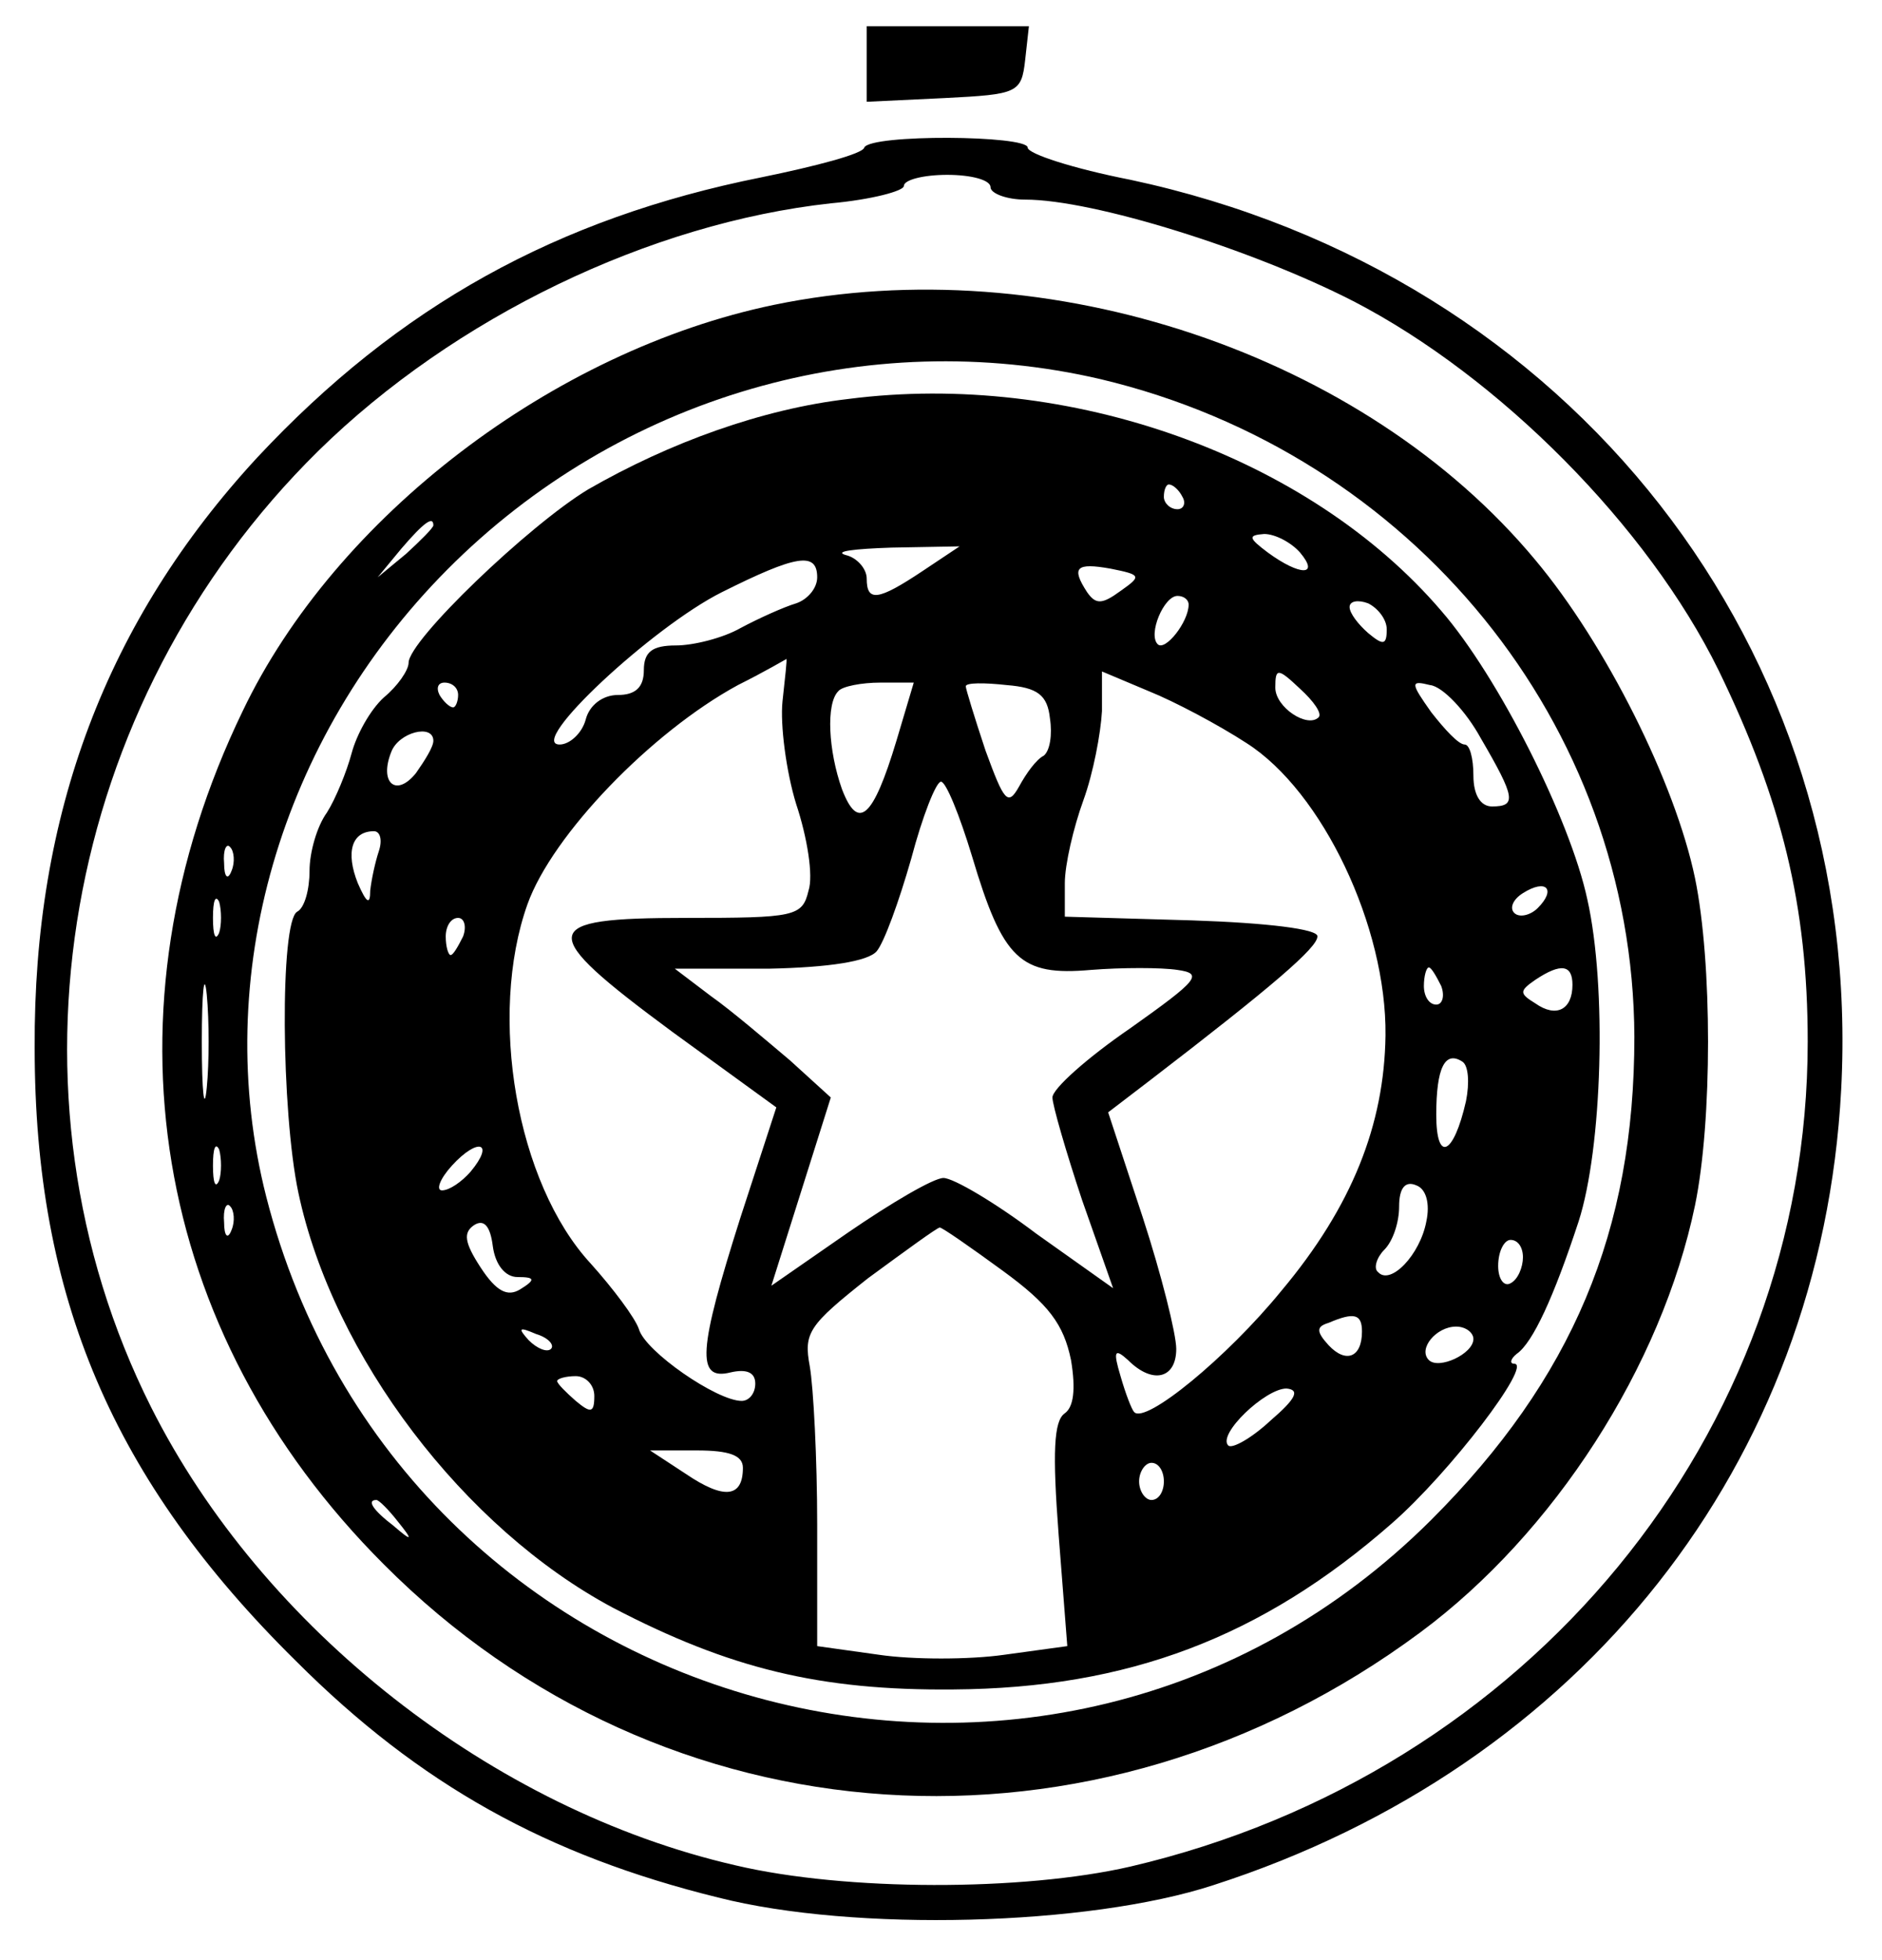
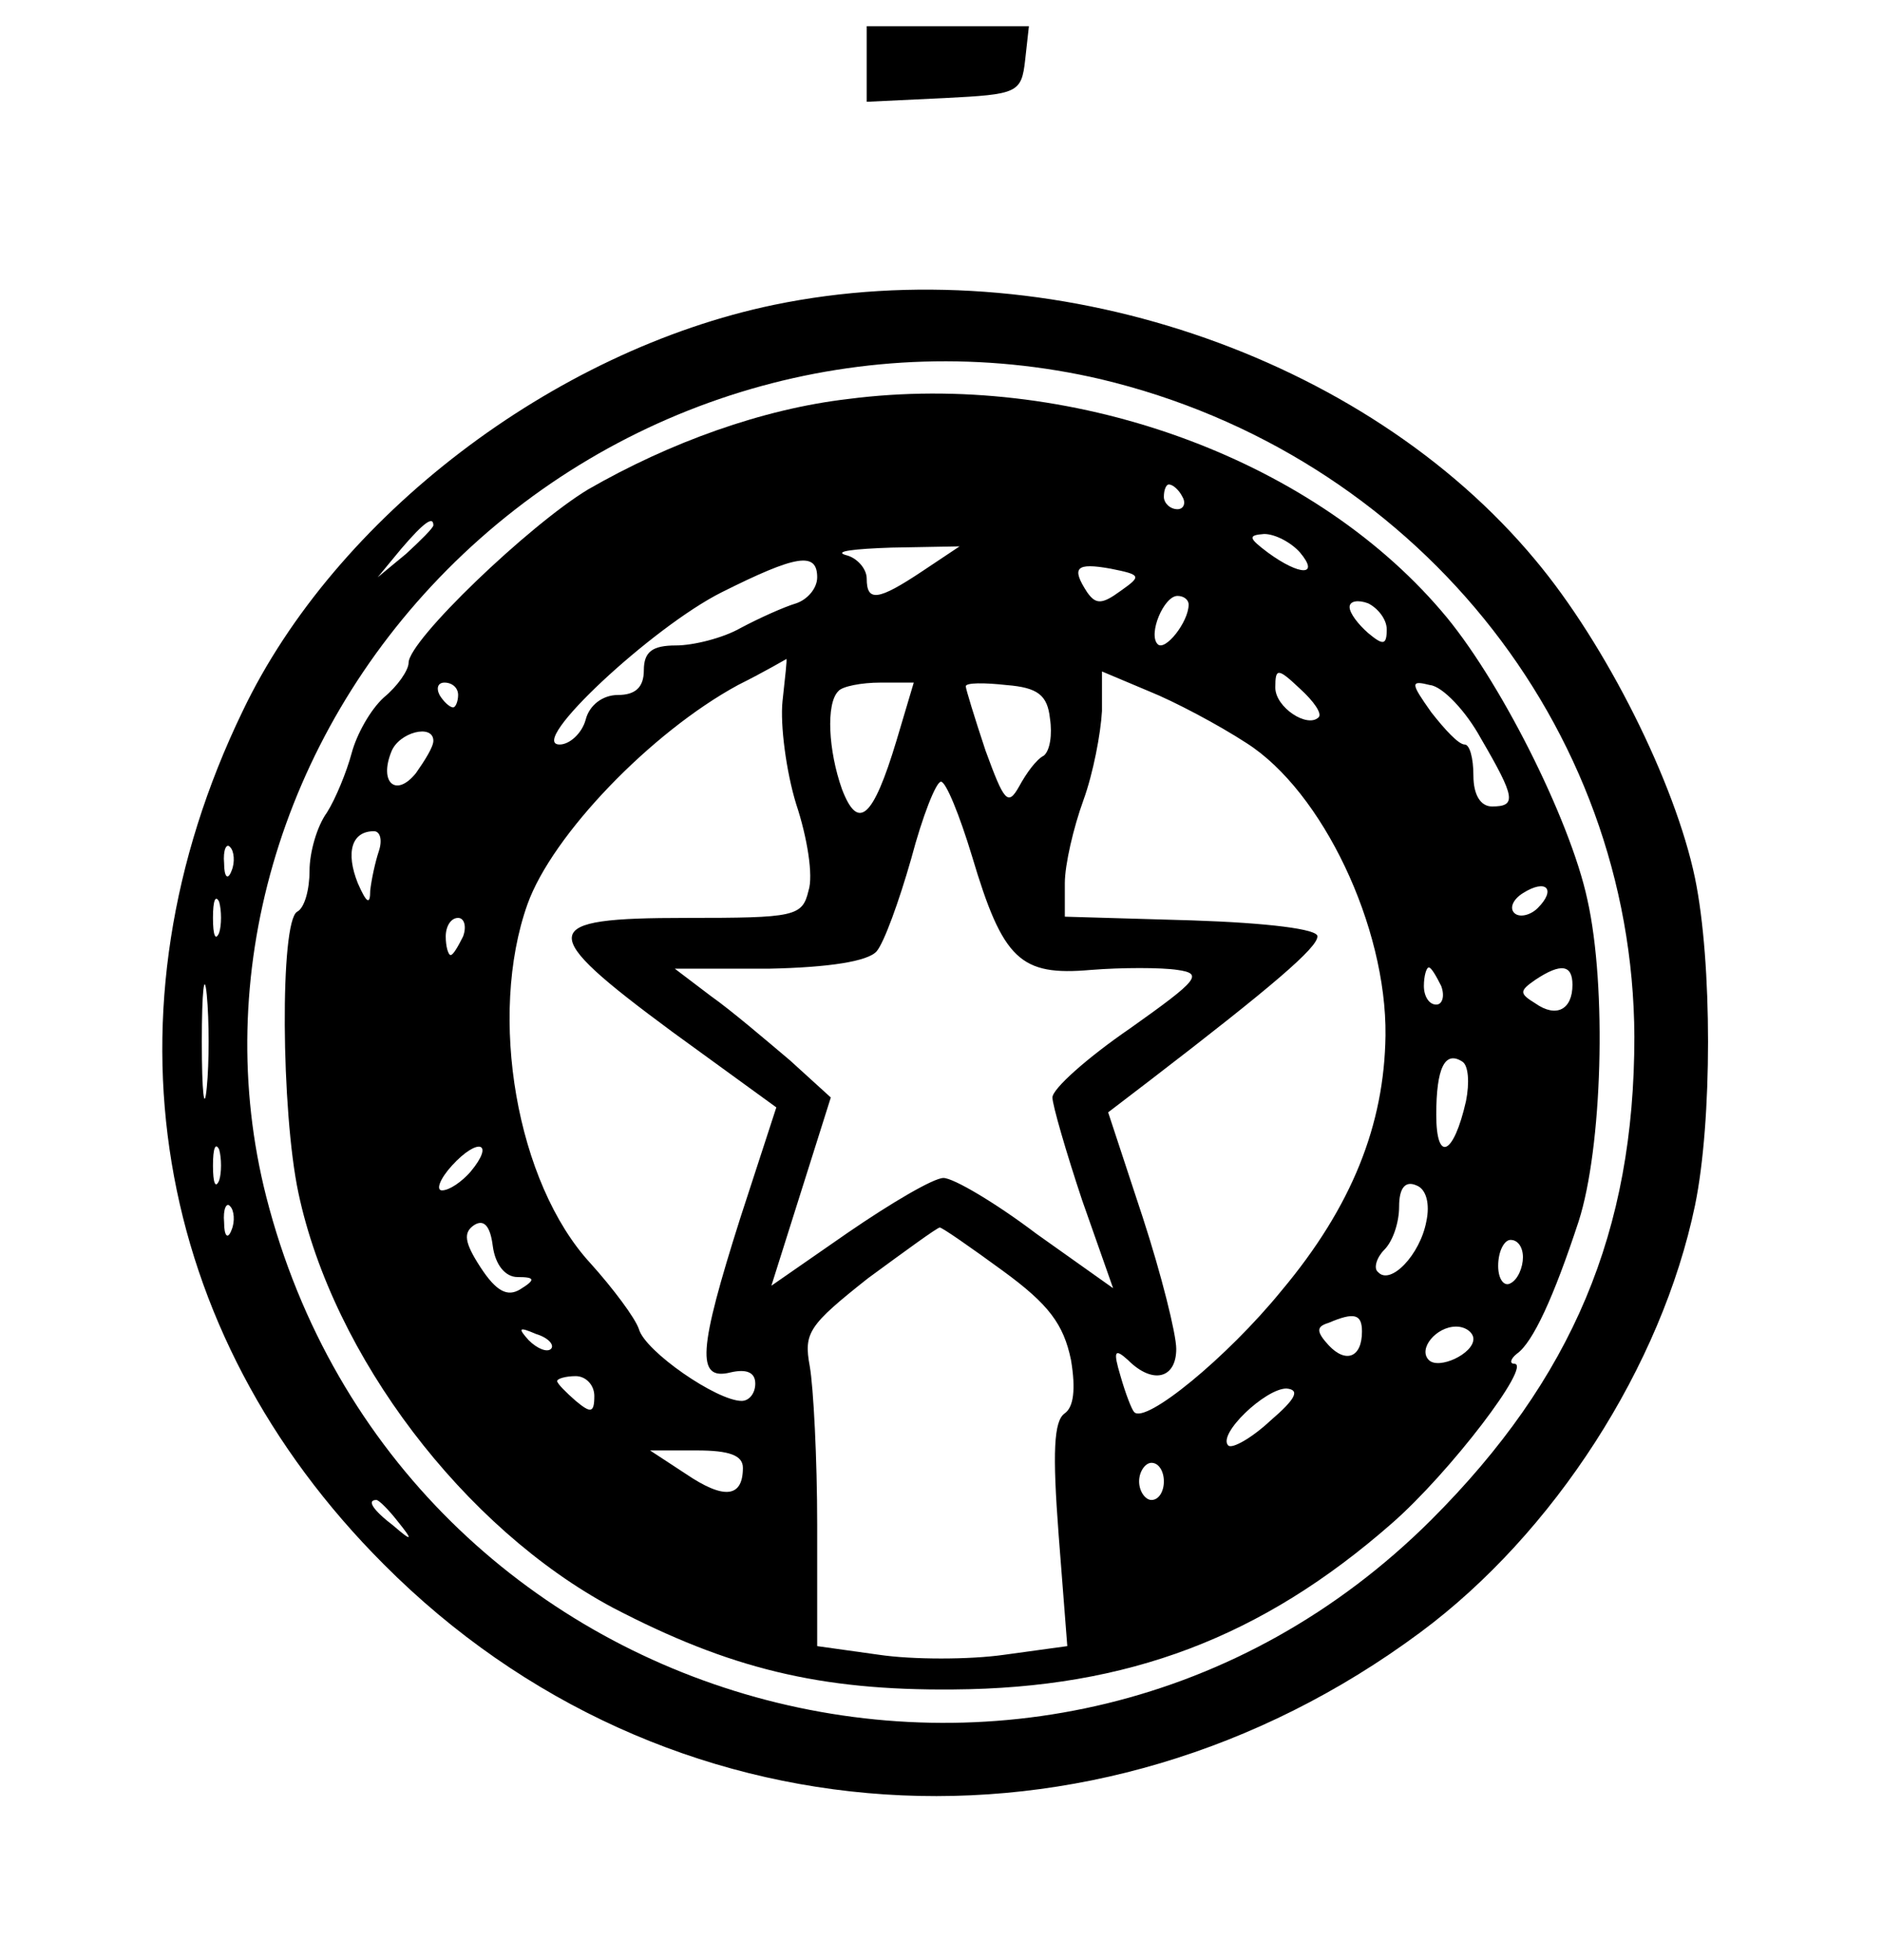
<svg xmlns="http://www.w3.org/2000/svg" version="1.0" width="40.1mm" height="41.745mm" viewBox="0 0 152 158" preserveAspectRatio="xMidYMid meet">
  <g transform="translate(0,158) scale(0.1,-0.1)" fill="#000000" stroke="none">
    <path d="M700 1530 l0 -31 63 3 c59 3 62 4 65 31 l3 27 -65 0 -66 0 0 -30z" />
-     <path d="M698 1462 c-1 -5 -39 -15 -83 -24 -165 -33 -293 -104 -407 -226 -122 -132 -181 -288 -180 -477 0 -201 63 -349 211 -495 100 -100 203 -157 341 -191 110 -28 299 -23 400 10 298 96 491 341 507 642 19 356 -218 659 -574 735 -46 9 -83 21 -83 26 0 10 -127 11 -132 0z m102 -32 c0 -5 13 -10 28 -10 55 0 183 -40 265 -82 118 -61 238 -182 295 -298 51 -105 72 -190 72 -300 0 -317 -226 -591 -547 -666 -87 -20 -230 -20 -319 1 -196 45 -382 191 -472 370 -127 253 -72 568 135 772 110 108 268 184 414 200 33 3 59 10 59 14 0 5 16 9 35 9 19 0 35 -4 35 -10z" />
    <path d="M625 1335 c-178 -37 -354 -171 -429 -328 -117 -242 -74 -501 114 -689 226 -227 574 -250 837 -55 108 80 195 215 222 345 14 68 14 196 0 264 -16 77 -72 189 -129 257 -138 166 -393 252 -615 206z m264 -60 c252 -60 430 -279 431 -531 0 -157 -50 -276 -164 -390 -308 -307 -833 -162 -941 261 -45 177 11 370 146 506 139 140 339 198 528 154z m-539 -118 c0 -2 -10 -12 -22 -23 l-23 -19 19 23 c18 21 26 27 26 19z m-163 -279 c-3 -8 -6 -5 -6 6 -1 11 2 17 5 13 3 -3 4 -12 1 -19z m-10 -50 c-3 -7 -5 -2 -5 12 0 14 2 19 5 13 2 -7 2 -19 0 -25z m-10 -125 c-2 -21 -4 -4 -4 37 0 41 2 58 4 38 2 -21 2 -55 0 -75z m10 -75 c-3 -7 -5 -2 -5 12 0 14 2 19 5 13 2 -7 2 -19 0 -25z m10 -40 c-3 -8 -6 -5 -6 6 -1 11 2 17 5 13 3 -3 4 -12 1 -19z m134 -235 c13 -16 12 -17 -3 -4 -17 13 -22 21 -14 21 2 0 10 -8 17 -17z" />
    <path d="M685 1259 c-69 -8 -144 -35 -210 -73 -48 -29 -145 -122 -145 -140 0 -6 -9 -19 -20 -28 -11 -10 -22 -30 -26 -45 -4 -15 -13 -37 -20 -48 -8 -11 -14 -32 -14 -47 0 -15 -4 -30 -10 -33 -14 -8 -13 -161 1 -227 28 -132 134 -271 254 -335 94 -49 167 -67 275 -66 141 1 249 42 354 134 47 41 114 129 99 129 -4 0 -3 4 2 8 13 9 30 46 50 107 19 59 23 189 7 260 -14 65 -72 180 -118 233 -107 125 -301 194 -479 171z m270 -79 c3 -5 1 -10 -4 -10 -6 0 -11 5 -11 10 0 6 2 10 4 10 3 0 8 -4 11 -10z m95 -45 c16 -19 0 -19 -26 0 -16 12 -16 14 -3 15 9 0 22 -7 29 -15z m-305 -15 c-36 -24 -45 -25 -45 -6 0 8 -8 17 -17 19 -10 3 7 5 37 6 l55 1 -30 -20z m-85 -5 c0 -9 -8 -18 -17 -21 -10 -3 -30 -12 -45 -20 -14 -8 -38 -14 -52 -14 -19 0 -26 -5 -26 -20 0 -14 -7 -20 -21 -20 -12 0 -23 -8 -26 -20 -3 -11 -13 -20 -21 -20 -27 0 75 95 131 123 60 30 77 33 77 12z m245 -11 c-15 -11 -20 -11 -27 -1 -13 20 -9 24 19 19 25 -5 25 -6 8 -18z m55 -11 c0 -14 -19 -38 -25 -32 -8 8 5 39 16 39 5 0 9 -3 9 -7z m160 -20 c0 -13 -3 -13 -15 -3 -8 7 -15 16 -15 21 0 5 7 6 15 3 8 -4 15 -13 15 -21z m-488 -58 c-2 -19 3 -57 11 -83 9 -27 14 -58 10 -70 -5 -21 -11 -22 -99 -22 -120 0 -122 -10 -11 -92 l84 -61 -29 -89 c-34 -107 -36 -132 -8 -125 13 3 20 0 20 -9 0 -8 -5 -14 -11 -14 -20 0 -78 40 -83 58 -3 9 -21 33 -39 53 -60 65 -83 200 -51 290 20 56 100 139 170 177 22 11 39 21 39 21 1 1 -1 -15 -3 -34z m375 -34 c61 -39 113 -148 112 -236 -1 -72 -27 -138 -84 -206 -44 -54 -110 -108 -119 -98 -2 2 -7 15 -11 29 -6 20 -5 23 6 13 20 -20 39 -15 39 9 0 12 -12 60 -27 106 l-28 85 34 26 c99 76 135 107 135 116 1 6 -41 11 -101 13 l-103 3 0 27 c0 15 7 45 15 67 8 22 14 54 15 72 l0 32 38 -16 c20 -8 56 -27 79 -42z m58 21 c-9 -9 -35 8 -35 24 0 16 2 16 20 -1 11 -10 18 -20 15 -23z m-695 18 c0 -5 -2 -10 -4 -10 -3 0 -8 5 -11 10 -3 6 -1 10 4 10 6 0 11 -4 11 -10z m354 -37 c-19 -63 -31 -73 -44 -39 -11 31 -13 69 -3 79 3 4 19 7 34 7 l27 0 -14 -47z m124 18 c2 -13 0 -26 -5 -30 -6 -3 -14 -14 -20 -25 -9 -16 -12 -12 -27 29 -9 27 -16 50 -16 52 0 3 15 3 33 1 25 -2 33 -8 35 -27z m348 -16 c28 -48 29 -55 9 -55 -9 0 -15 9 -15 25 0 14 -3 25 -7 25 -5 0 -16 12 -27 26 -17 24 -17 26 -1 22 10 -1 29 -21 41 -43z m-846 -2 c0 -5 -7 -16 -14 -26 -16 -20 -30 -8 -20 17 6 16 34 23 34 9z m435 -93 c25 -84 39 -97 96 -92 25 2 57 2 70 0 21 -3 17 -8 -38 -47 -35 -24 -63 -49 -63 -56 0 -6 11 -44 24 -83 l25 -71 -62 44 c-33 25 -67 45 -75 45 -8 0 -42 -20 -77 -44 l-62 -43 24 76 24 76 -33 30 c-19 16 -47 40 -64 52 l-29 22 76 0 c49 1 80 6 87 14 6 7 18 40 28 75 9 34 20 62 24 62 4 0 15 -27 25 -60z m-479 4 c-3 -9 -6 -23 -7 -32 0 -12 -3 -10 -10 6 -10 25 -5 42 13 42 5 0 7 -7 4 -16z m936 -46 c-6 -6 -15 -8 -19 -4 -4 4 -1 11 7 16 19 12 27 3 12 -12z m-868 -23 c-4 -8 -8 -15 -10 -15 -2 0 -4 7 -4 15 0 8 4 15 10 15 5 0 7 -7 4 -15z m790 -40 c3 -8 1 -15 -4 -15 -6 0 -10 7 -10 15 0 8 2 15 4 15 2 0 6 -7 10 -15z m106 1 c0 -20 -13 -27 -30 -15 -13 8 -13 10 0 19 21 14 30 12 30 -4z m-86 -94 c-10 -44 -24 -50 -24 -11 0 38 7 52 21 43 5 -3 6 -17 3 -32z m-804 -57 c-7 -8 -17 -15 -23 -15 -5 0 -2 9 8 20 21 23 35 19 15 -5z m772 -40 c-5 -27 -29 -52 -39 -41 -4 3 -1 12 5 18 7 7 12 22 12 35 0 15 5 21 14 17 8 -3 11 -15 8 -29z m-734 -45 c14 0 15 -2 2 -10 -10 -6 -19 -2 -32 18 -13 20 -14 28 -5 34 8 5 13 -1 15 -17 2 -15 10 -25 20 -25z m392 5 c37 -27 49 -43 55 -72 4 -24 2 -38 -5 -43 -9 -6 -10 -32 -5 -98 l7 -90 -51 -7 c-28 -4 -74 -4 -101 0 l-50 7 0 98 c0 53 -3 111 -6 128 -5 27 -1 33 47 71 30 22 56 41 58 41 2 0 25 -16 51 -35z m420 11 c0 -8 -4 -18 -10 -21 -5 -3 -10 3 -10 14 0 12 5 21 10 21 6 0 10 -6 10 -14z m-130 -60 c0 -21 -13 -26 -27 -11 -10 11 -10 15 0 18 21 9 27 7 27 -7z m-655 -14 c-3 -3 -11 0 -18 7 -9 10 -8 11 6 5 10 -3 15 -9 12 -12z m745 8 c0 -12 -28 -25 -36 -17 -9 9 6 27 22 27 8 0 14 -5 14 -10z m-710 -46 c0 -14 -3 -14 -15 -4 -8 7 -15 14 -15 16 0 2 7 4 15 4 8 0 15 -7 15 -16z m546 -20 c-15 -14 -31 -23 -34 -20 -9 9 30 46 47 46 11 -1 8 -8 -13 -26z m-426 -38 c0 -24 -15 -26 -46 -5 l-29 19 38 0 c26 0 37 -4 37 -14z m340 -11 c0 -8 -4 -15 -10 -15 -5 0 -10 7 -10 15 0 8 5 15 10 15 6 0 10 -7 10 -15z" />
  </g>
</svg>